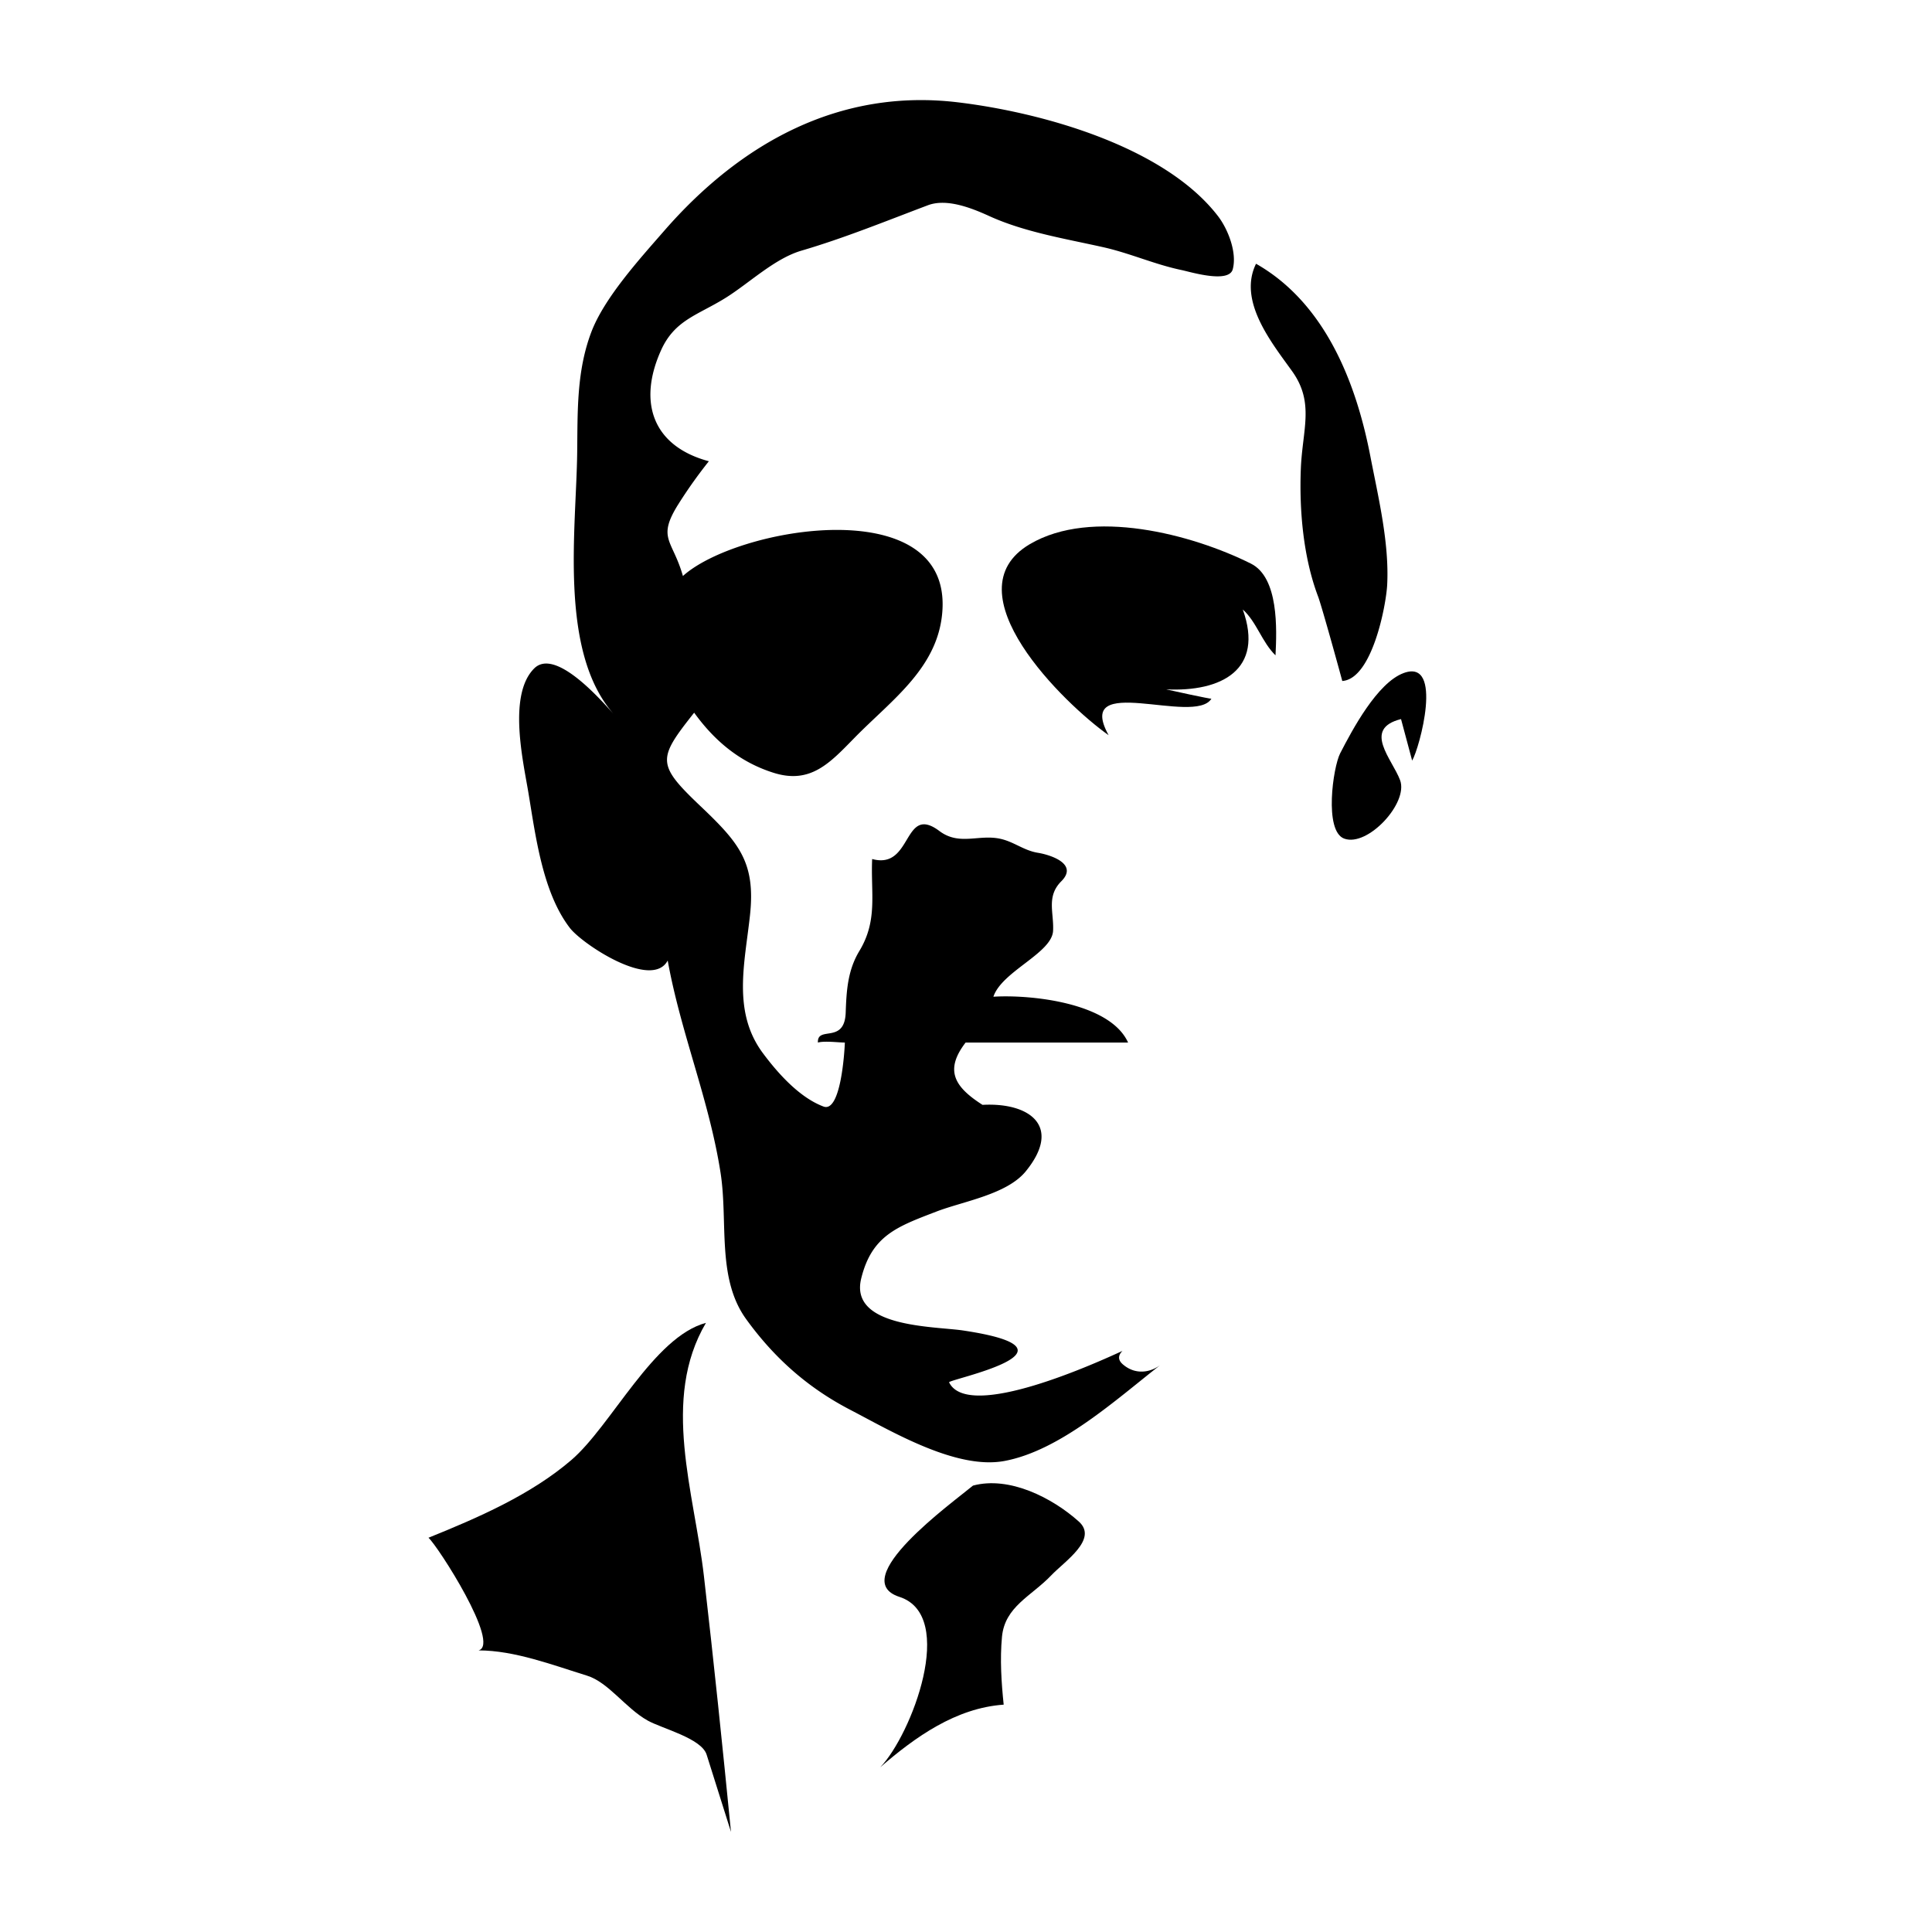
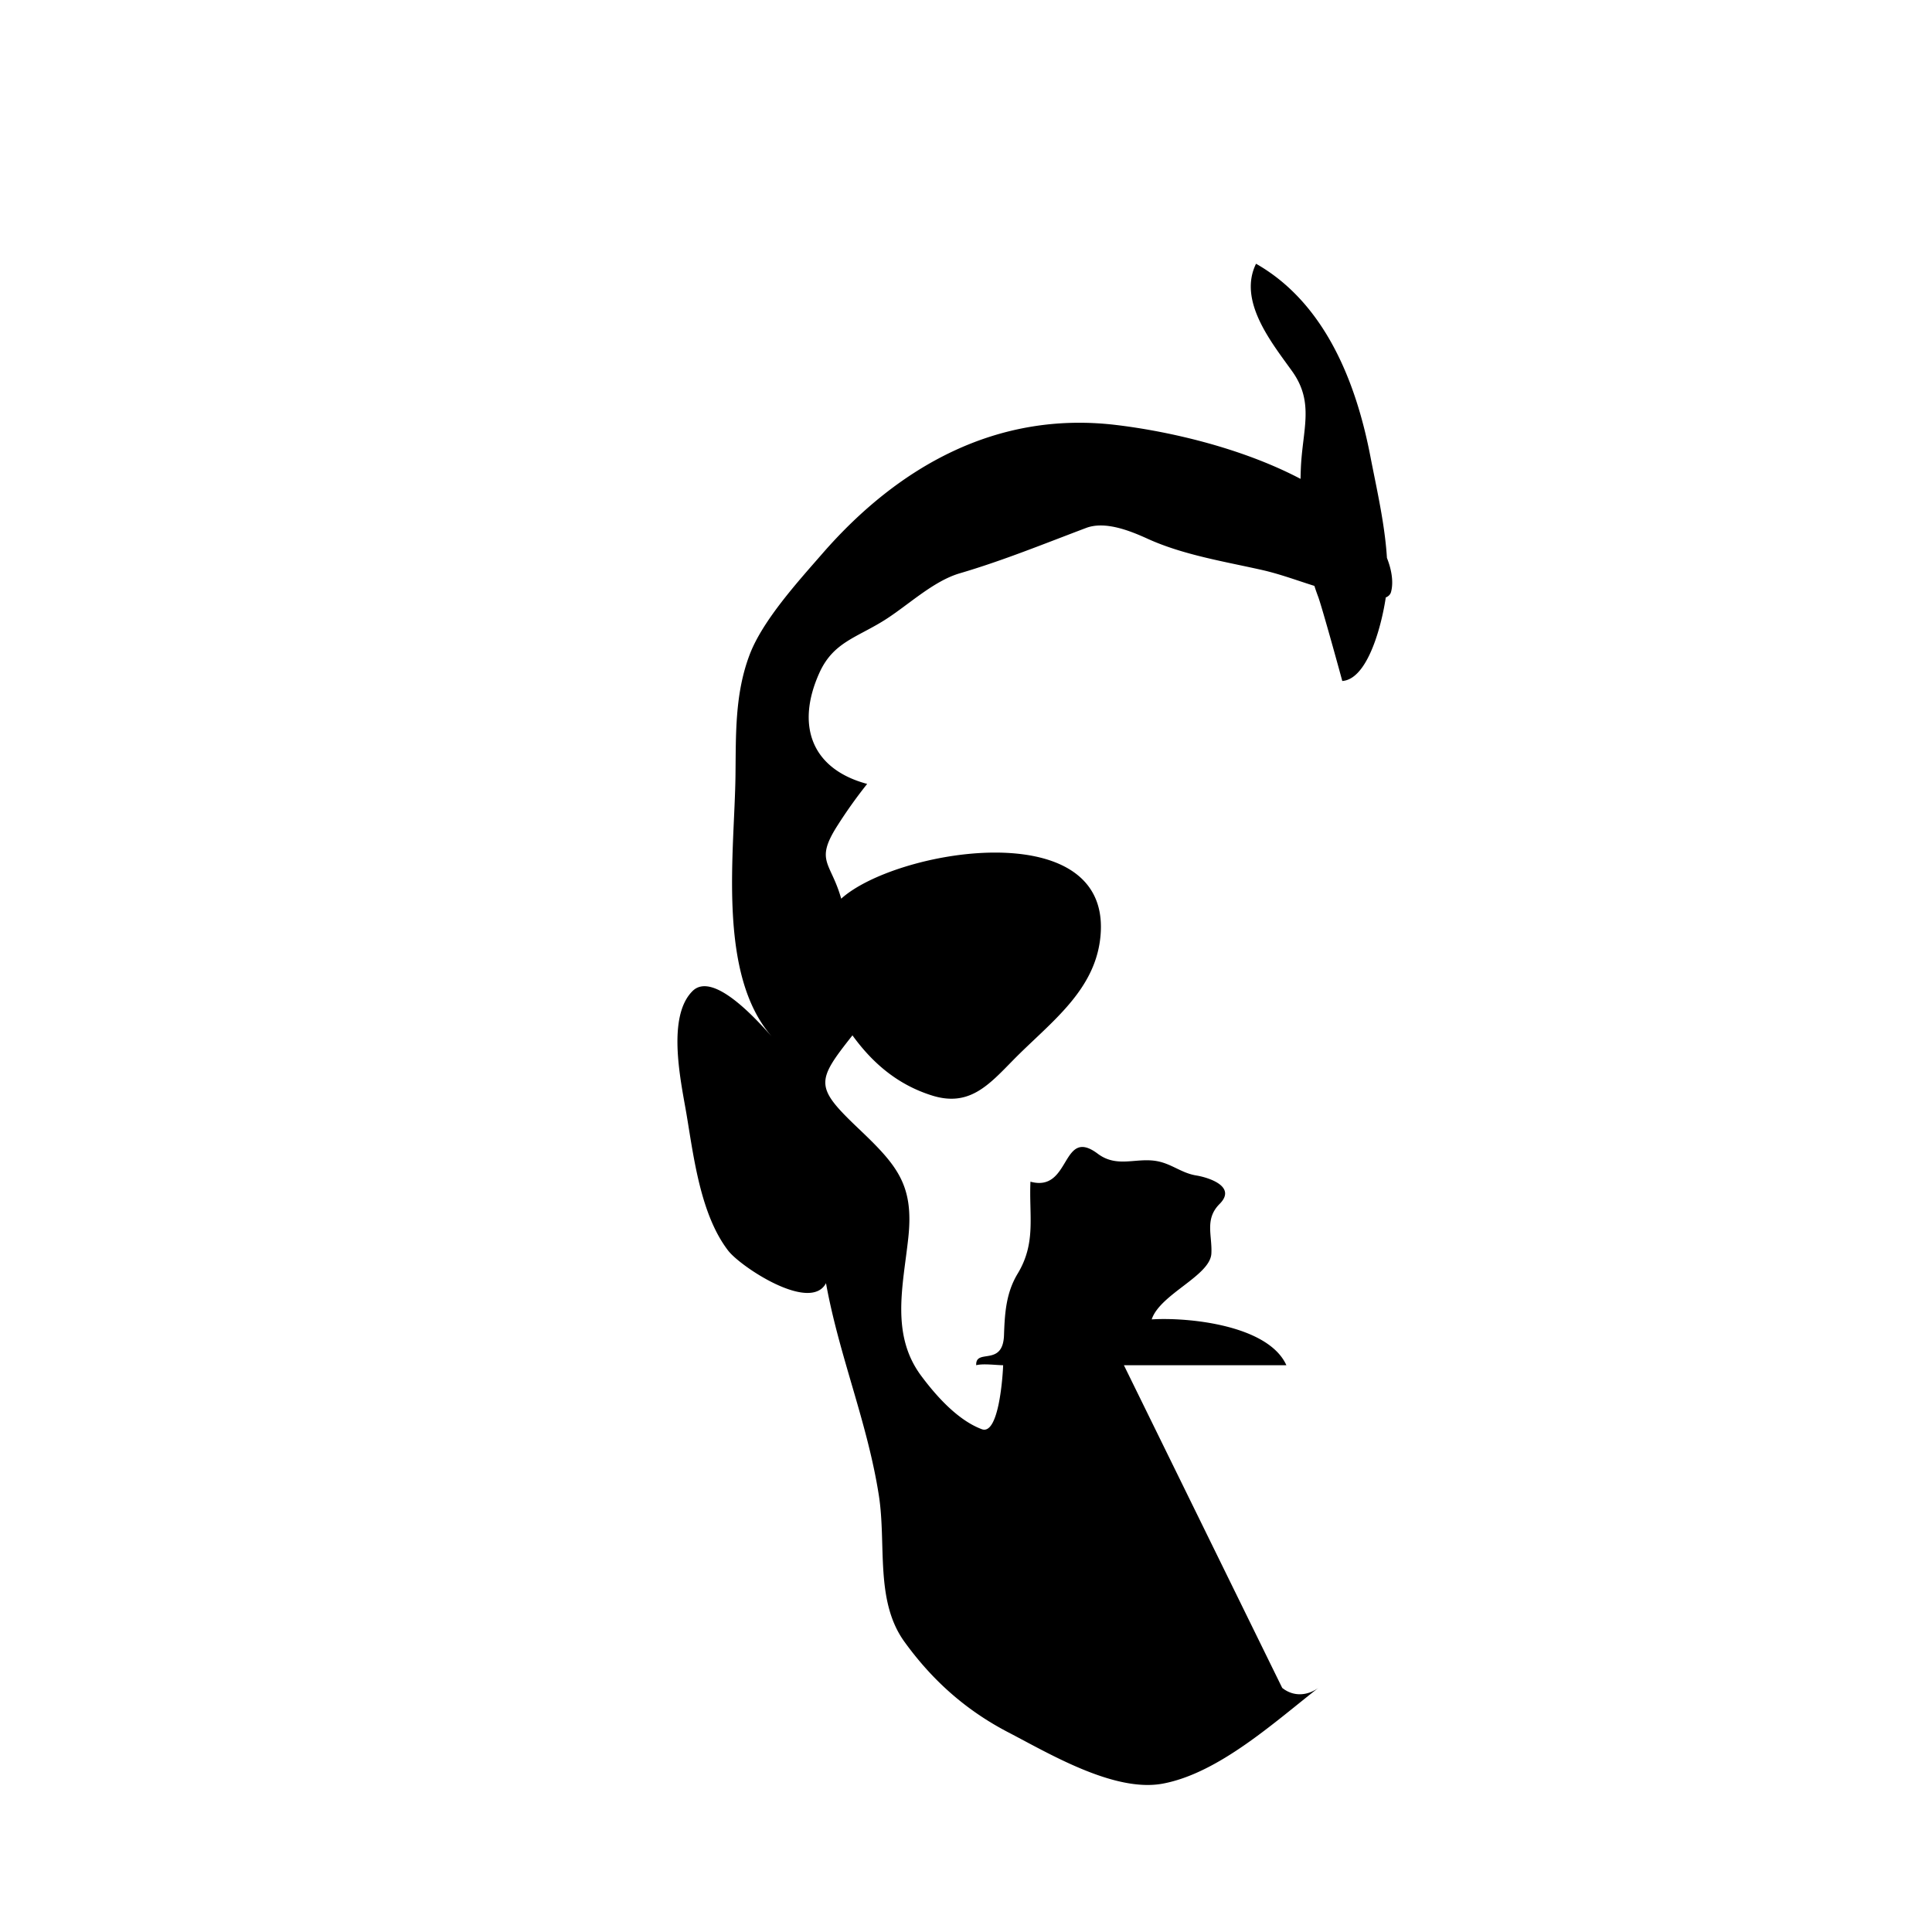
<svg xmlns="http://www.w3.org/2000/svg" viewBox="0 0 500 500">
-   <path d="M347.377 176.24c7.736-.526 11.35-19.593 11.623-24.876.563-10.892-2.305-22.689-4.359-33.314-3.65-18.891-11.619-39.576-29.58-49.794-4.736 9.651 4.027 20.397 9.338 27.814 5.852 8.174 2.662 15.092 2.258 25.212-.432 10.753.633 22.996 4.469 33.11.997 2.628 6.278 21.845 6.251 21.848zM290.866 353.318c-1.538-1.177-1.662-2.411-.372-3.707-6.215 2.853-39.935 18.301-44.866 8.135-.365-.752 37.584-8.344 3.596-13.421-7.419-1.108-29.486-.704-26.344-13.459 2.748-11.156 9.358-13.429 19.483-17.321 6.872-2.645 18.212-4.404 23.103-10.407 9.537-11.706.943-17.872-11.189-17.201-7.32-4.67-9.869-8.979-4.379-16.125h42.048c-4.657-10.341-25.224-12.457-34.856-11.861 2.186-6.566 15.135-11.264 15.445-17.045.252-4.694-1.8-8.9 2.131-12.833 4.461-4.462-2.687-6.821-6.081-7.375-3.581-.583-6.073-2.775-9.556-3.585-5.646-1.314-10.703 1.861-15.905-2.04-9.506-7.128-6.861 10.122-17.411 7.24-.397 8.921 1.509 15.82-3.303 23.788-3.016 4.994-3.346 10.213-3.543 15.943-.284 8.275-7.41 3.306-7.191 7.768 1.77-.488 5.307 0 6.971 0-.081 2.334-1.044 18.235-5.531 16.557-6.236-2.339-11.825-8.633-15.678-13.812-7.983-10.732-4.667-23.367-3.338-35.729 1.469-13.663-2.836-18.713-12.793-28.178-11.478-10.912-11.104-12.259-1.66-24.207 5.295 7.317 11.827 12.816 20.595 15.568 9.591 3.011 14.611-2.648 20.954-9.114 9.74-9.932 21.96-18.317 22.722-33.285 1.554-30.525-53.165-21.209-67.181-8.54-2.685-9.501-6.849-9.616-1.085-18.739a123.675 123.675 0 017.802-10.963c-14.545-3.896-18.458-15.279-12.358-28.757 3.567-7.883 9.53-9.042 16.774-13.579 6.073-3.804 12.619-10.136 19.528-12.162 11.106-3.257 21.907-7.667 32.729-11.749 4.879-1.841 11.273.691 15.913 2.805 9.101 4.145 19.722 5.861 29.423 8.035 7.074 1.586 13.303 4.459 20.365 5.936 2.256.473 12.204 3.525 13.207-.218 1.154-4.311-1.23-10.381-3.824-13.753-13.859-18.015-45.501-26.819-67.277-29.442-30.731-3.7-56.305 10.58-76.063 33.271-6.3 7.235-15.461 17.291-18.828 26.159-3.827 10.084-3.546 20.442-3.665 31.06-.221 19.915-4.833 51.482 9.381 67.756-3.159-3.472-15.049-17.199-20.513-11.74-6.833 6.825-2.874 23.923-1.51 32.068 1.866 11.148 3.643 25.856 10.748 35.095 3.23 4.198 21.248 16.113 25.317 8.426 3.397 18.8 10.74 36.047 13.682 54.946 1.98 12.727-1.048 27.258 6.621 37.862 7.265 10.045 15.944 17.757 26.952 23.474 10.542 5.476 27.37 15.577 39.911 13.232 14.463-2.703 28.931-15.946 40.258-24.776-2.824 2.039-6.428 2.347-9.359-.001-1.768-1.416 4.706 3.77 0 0z" />
-   <path d="M323.738 145.863c-15.27-7.623-41.242-14.452-57.209-5.042-20.976 12.362 9.001 41.433 20.376 49.442-9.106-16.484 22.267-2.383 26.603-9.436-.078.124-11.135-2.26-11.704-2.421 14.247.688 25.446-5.038 19.827-20.673 3.604 3.246 4.92 8.399 8.469 11.872.345-6.734.855-20.139-6.362-23.742zM363.305 174.169c-6.875 2.5-13.365 14.774-16.469 20.787-1.852 3.591-4.229 20.131 1.041 22.077 6.055 2.236 16.682-9.213 14.465-15.128-2.041-5.448-9.826-13.287.242-15.809.959 3.583 1.92 7.167 2.881 10.75 1.914-3.213 8.201-26.444-2.16-22.677zM182.7 342.355c-13.584 3.64-24.481 26.613-34.84 35.503-10.519 9.028-24.214 14.951-36.97 20.109 2.392 2.093 18.786 27.595 12.958 29.155 9.335 0 19.257 3.809 28.077 6.537 5.555 1.719 9.984 8.436 15.698 11.621 3.731 2.081 13.914 4.576 15.251 8.818l6.305 19.997c-2.17-22.066-4.46-44.123-6.998-66.15-2.5-21.716-11.156-45.757.519-65.59zM251.812 384.47c-5.307 4.415-32.944 24.296-19.033 28.803 14.964 4.848 3.09 35.741-4.967 44.087 9.088-7.853 19.564-15.326 31.94-16.198-.599-5.79-.984-11.726-.443-17.532.734-7.879 7.617-10.537 12.764-15.942 3.467-3.642 12.221-9.354 7.116-13.922-6.867-6.145-17.964-11.819-27.377-9.296z" />
+   <path d="M347.377 176.24c7.736-.526 11.35-19.593 11.623-24.876.563-10.892-2.305-22.689-4.359-33.314-3.65-18.891-11.619-39.576-29.58-49.794-4.736 9.651 4.027 20.397 9.338 27.814 5.852 8.174 2.662 15.092 2.258 25.212-.432 10.753.633 22.996 4.469 33.11.997 2.628 6.278 21.845 6.251 21.848zM290.866 353.318h42.048c-4.657-10.341-25.224-12.457-34.856-11.861 2.186-6.566 15.135-11.264 15.445-17.045.252-4.694-1.8-8.9 2.131-12.833 4.461-4.462-2.687-6.821-6.081-7.375-3.581-.583-6.073-2.775-9.556-3.585-5.646-1.314-10.703 1.861-15.905-2.04-9.506-7.128-6.861 10.122-17.411 7.24-.397 8.921 1.509 15.82-3.303 23.788-3.016 4.994-3.346 10.213-3.543 15.943-.284 8.275-7.41 3.306-7.191 7.768 1.77-.488 5.307 0 6.971 0-.081 2.334-1.044 18.235-5.531 16.557-6.236-2.339-11.825-8.633-15.678-13.812-7.983-10.732-4.667-23.367-3.338-35.729 1.469-13.663-2.836-18.713-12.793-28.178-11.478-10.912-11.104-12.259-1.66-24.207 5.295 7.317 11.827 12.816 20.595 15.568 9.591 3.011 14.611-2.648 20.954-9.114 9.74-9.932 21.96-18.317 22.722-33.285 1.554-30.525-53.165-21.209-67.181-8.54-2.685-9.501-6.849-9.616-1.085-18.739a123.675 123.675 0 017.802-10.963c-14.545-3.896-18.458-15.279-12.358-28.757 3.567-7.883 9.53-9.042 16.774-13.579 6.073-3.804 12.619-10.136 19.528-12.162 11.106-3.257 21.907-7.667 32.729-11.749 4.879-1.841 11.273.691 15.913 2.805 9.101 4.145 19.722 5.861 29.423 8.035 7.074 1.586 13.303 4.459 20.365 5.936 2.256.473 12.204 3.525 13.207-.218 1.154-4.311-1.23-10.381-3.824-13.753-13.859-18.015-45.501-26.819-67.277-29.442-30.731-3.7-56.305 10.58-76.063 33.271-6.3 7.235-15.461 17.291-18.828 26.159-3.827 10.084-3.546 20.442-3.665 31.06-.221 19.915-4.833 51.482 9.381 67.756-3.159-3.472-15.049-17.199-20.513-11.74-6.833 6.825-2.874 23.923-1.51 32.068 1.866 11.148 3.643 25.856 10.748 35.095 3.23 4.198 21.248 16.113 25.317 8.426 3.397 18.8 10.74 36.047 13.682 54.946 1.98 12.727-1.048 27.258 6.621 37.862 7.265 10.045 15.944 17.757 26.952 23.474 10.542 5.476 27.37 15.577 39.911 13.232 14.463-2.703 28.931-15.946 40.258-24.776-2.824 2.039-6.428 2.347-9.359-.001-1.768-1.416 4.706 3.77 0 0z" />
</svg>